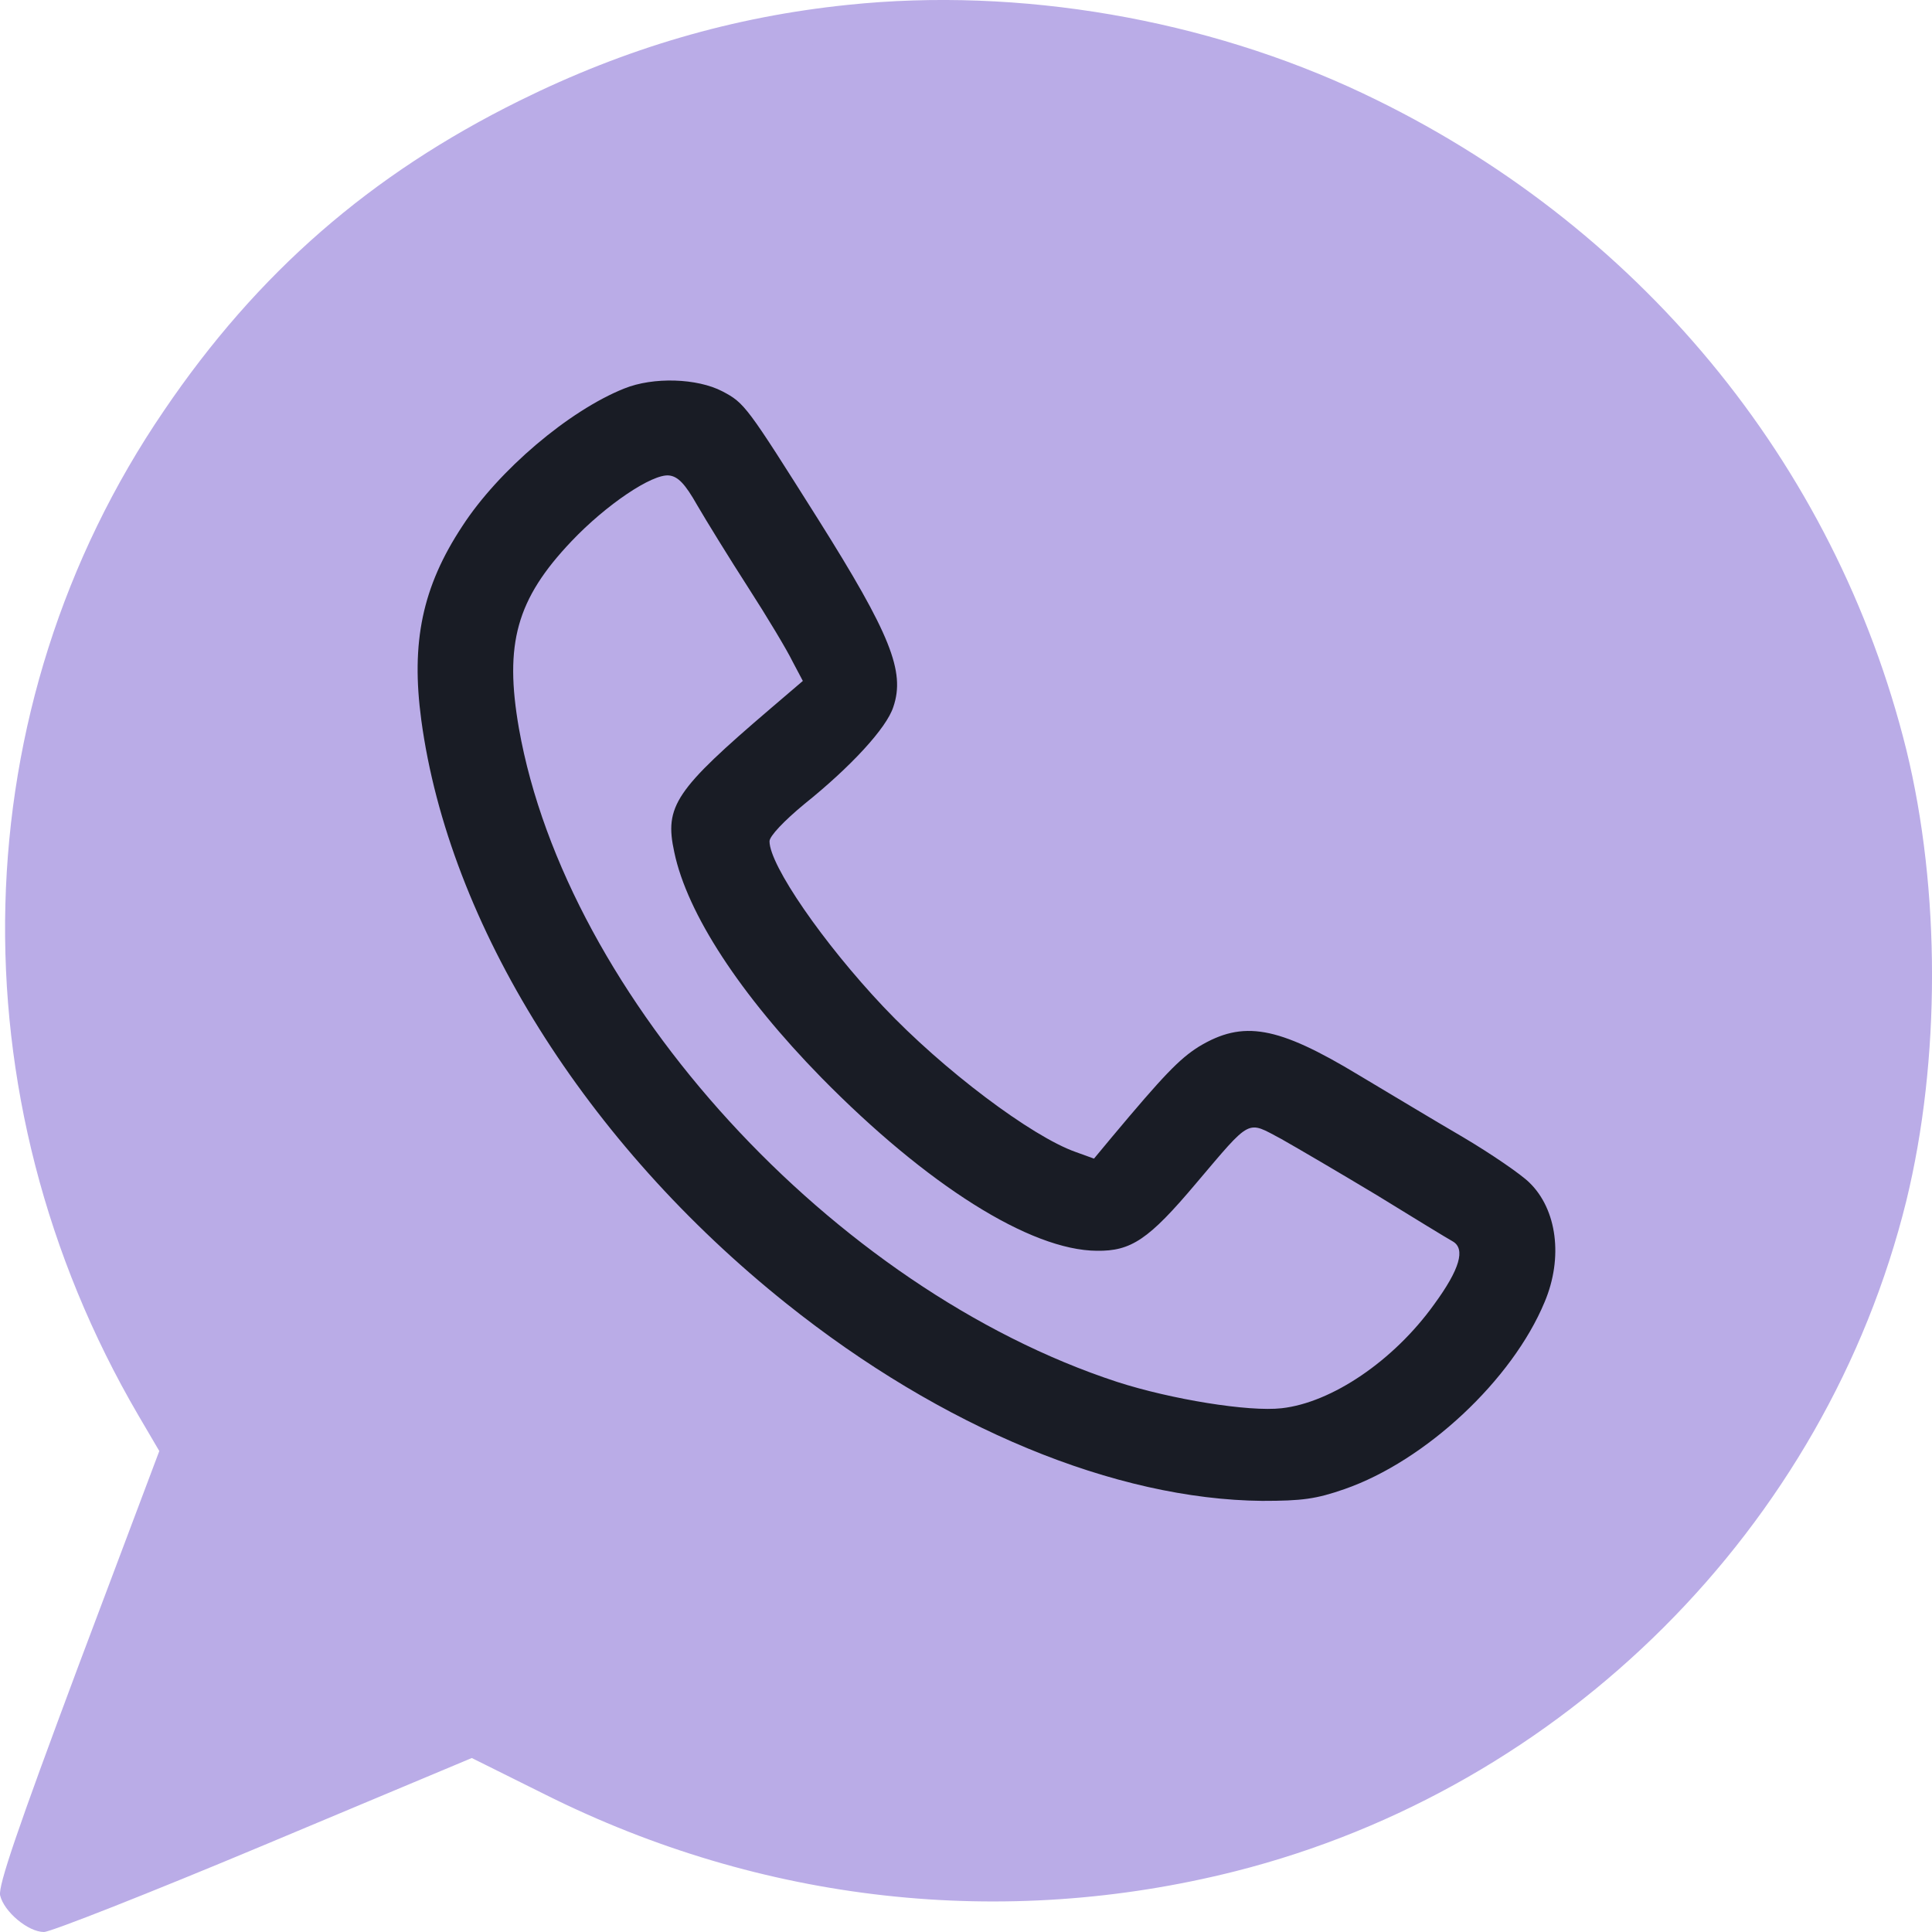
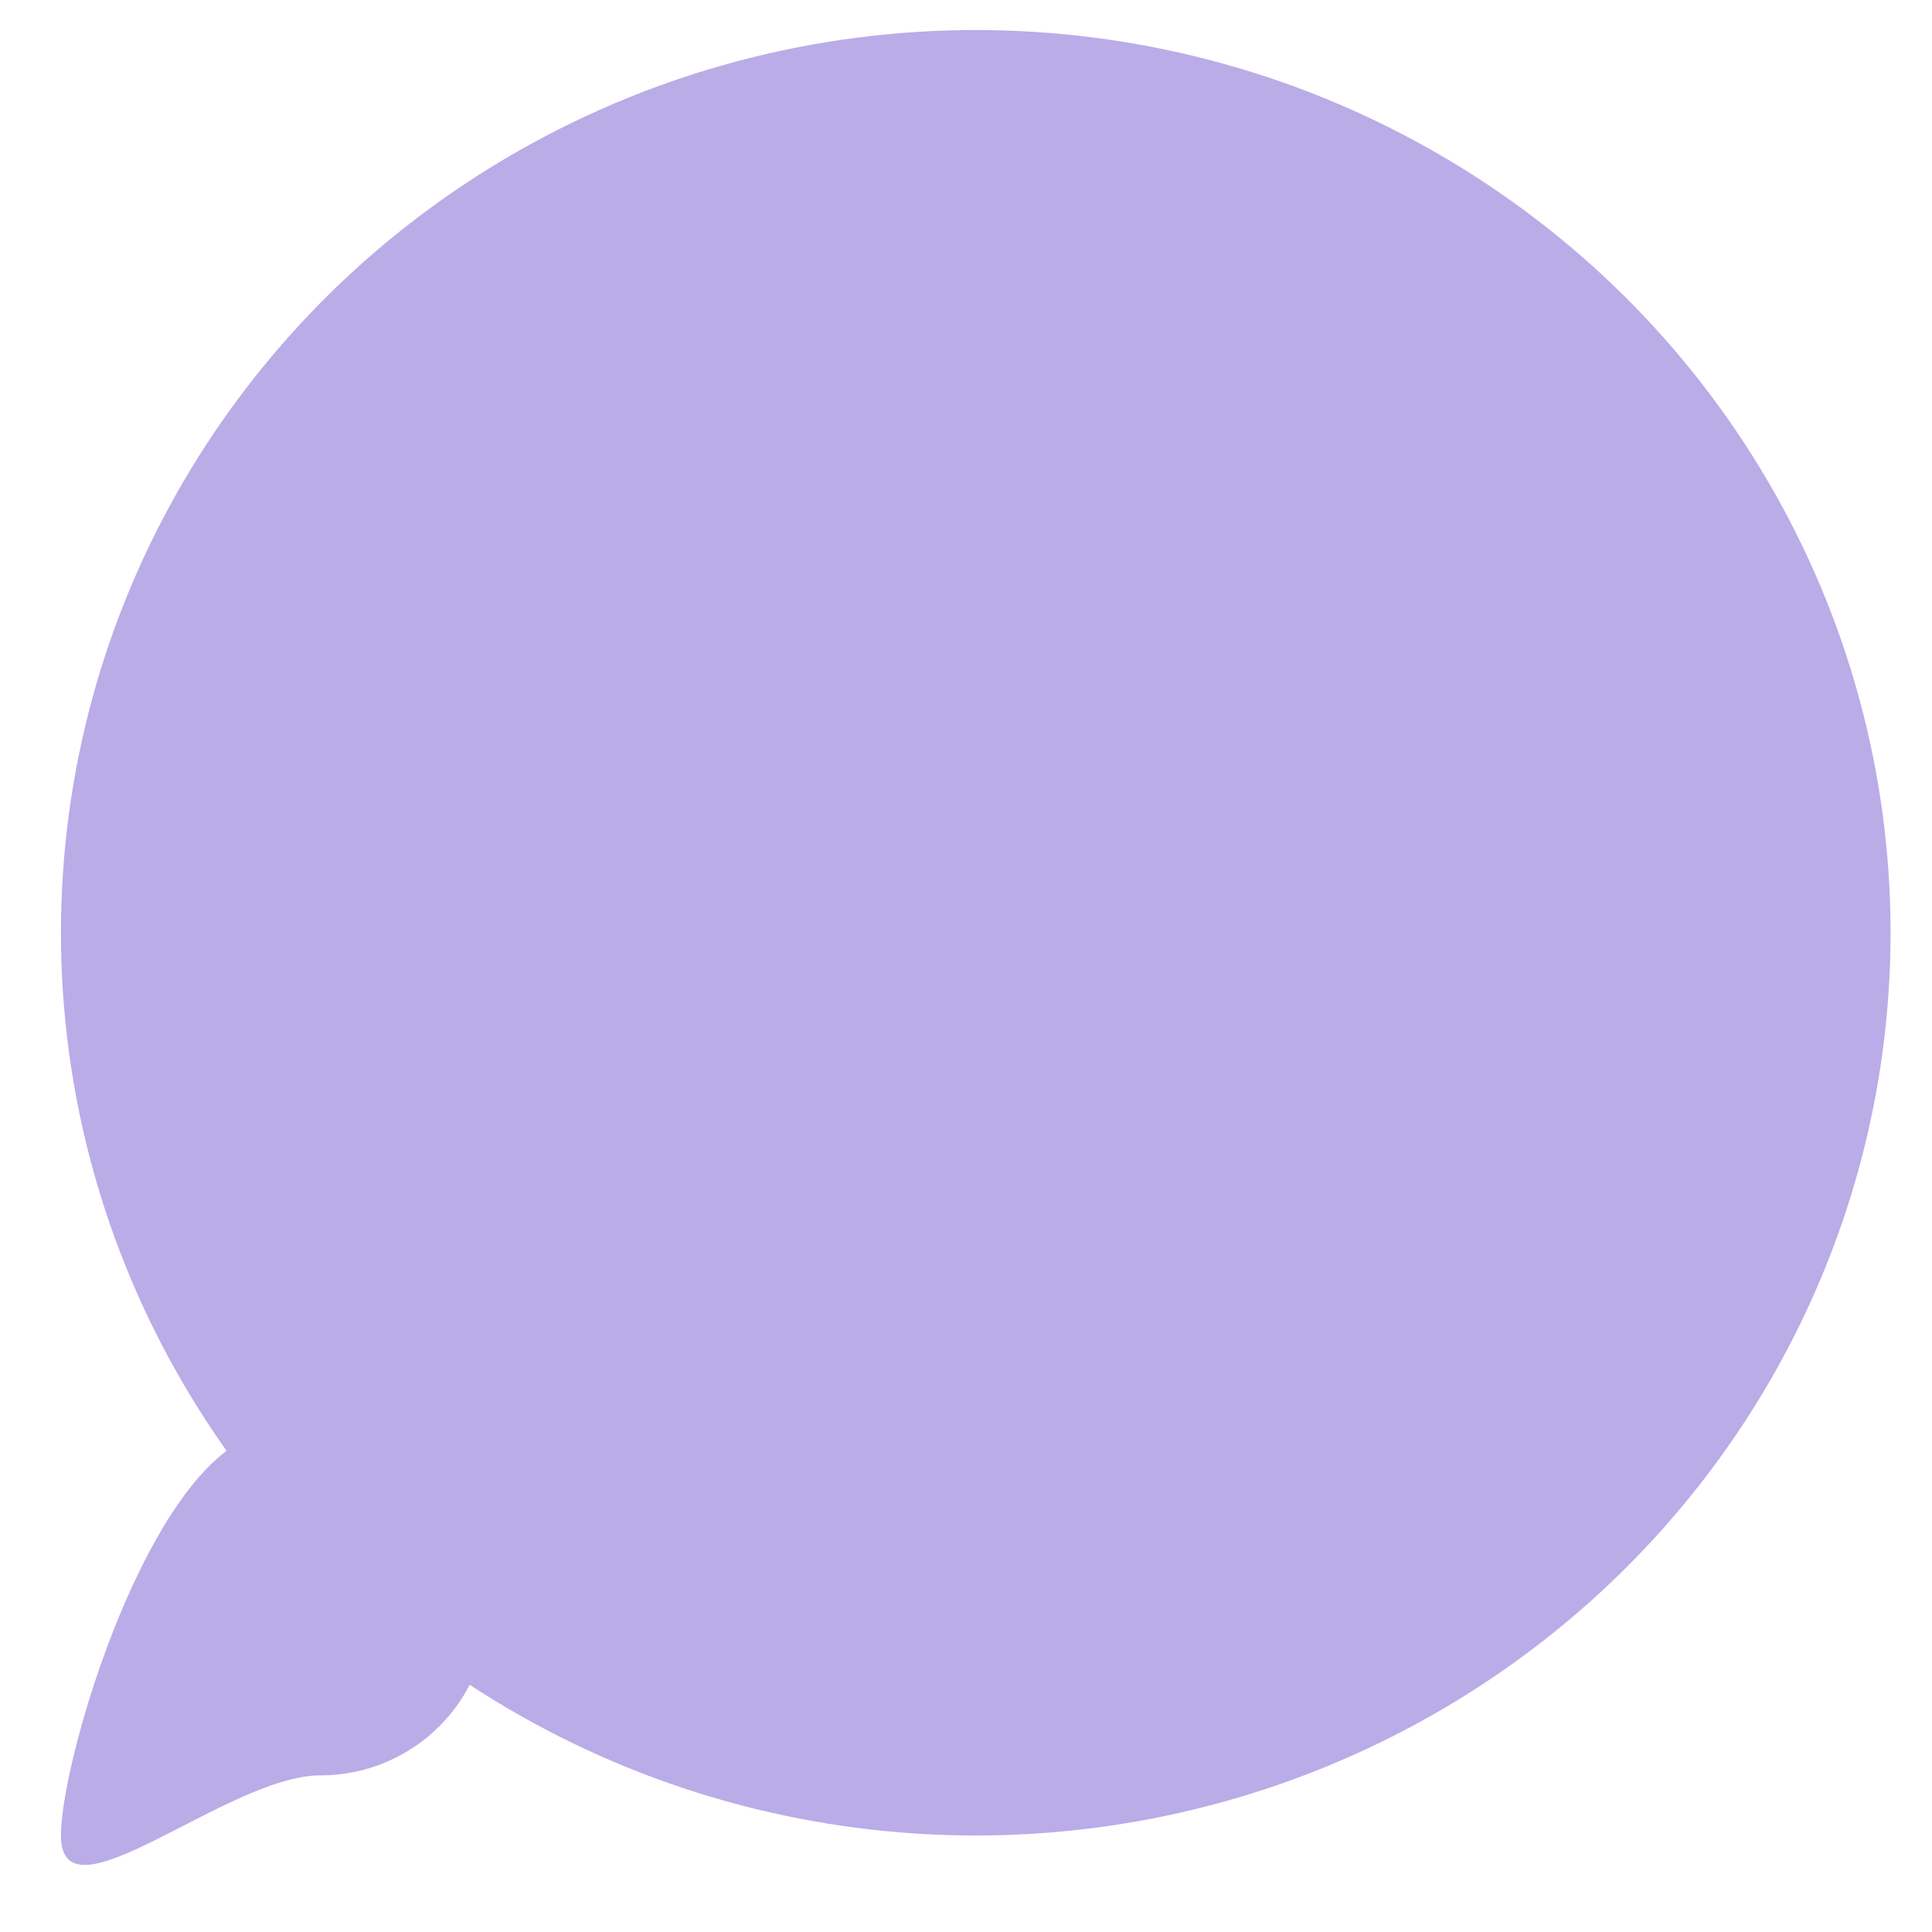
<svg xmlns="http://www.w3.org/2000/svg" width="20" height="20" viewBox="0 0 20 20" fill="none">
-   <path d="M8.78 0.05C7.591 0.172 6.477 0.498 5.377 1.043C3.833 1.807 2.665 2.824 1.698 4.25C-0.398 7.321 -0.497 11.351 1.432 14.651L1.649 15.021L0.81 17.25C0.179 18.939 -0.018 19.518 0.001 19.62C0.041 19.791 0.292 20 0.455 20C0.524 20 1.55 19.596 2.734 19.1L4.884 18.199L5.648 18.579C7.887 19.698 10.388 19.976 12.785 19.372C16.193 18.511 18.9 15.805 19.734 12.432C20.089 10.977 20.089 9.21 19.734 7.76C18.994 4.781 16.947 2.308 14.106 0.965C12.479 0.196 10.551 -0.135 8.78 0.05ZM10.679 1.024C14.752 1.432 18.057 4.416 18.875 8.421C18.974 8.903 18.989 9.117 18.989 10.096C18.989 10.977 18.969 11.307 18.9 11.653C18.456 13.838 17.347 15.639 15.645 16.939C12.76 19.143 8.736 19.333 5.53 17.425C5.278 17.274 5.056 17.177 4.973 17.177C4.889 17.177 4.05 17.503 3.103 17.898C2.157 18.297 1.377 18.618 1.367 18.613C1.363 18.608 1.653 17.8 2.023 16.822C2.388 15.844 2.689 14.987 2.689 14.929C2.689 14.865 2.586 14.651 2.457 14.452C0.564 11.458 0.573 7.691 2.477 4.839C4.267 2.158 7.419 0.693 10.679 1.024Z" fill="#BAACE7" />
  <path d="M5.05 16.665C5.05 17.611 4.273 18.379 3.314 18.379C2.356 18.379 0.631 19.948 0.631 19.002C0.631 18.055 1.894 14.018 3.314 14.952C4.273 14.952 5.05 15.719 5.05 16.665Z" fill="#BAACE7" />
  <ellipse cx="10.101" cy="9.656" rx="9.47" ry="9.345" fill="#BAACE7" />
-   <path d="M6.462 4.022C5.89 4.25 5.16 4.869 4.785 5.448C4.371 6.076 4.253 6.65 4.361 7.453C4.647 9.57 6.067 11.838 8.139 13.493C9.752 14.783 11.547 15.522 13.066 15.537C13.48 15.537 13.623 15.518 13.919 15.415C14.757 15.123 15.655 14.286 15.99 13.478C16.183 13.021 16.119 12.52 15.832 12.242C15.749 12.159 15.438 11.945 15.142 11.77C14.841 11.595 14.358 11.303 14.062 11.127C13.224 10.621 12.868 10.558 12.41 10.835C12.208 10.962 12.045 11.132 11.507 11.775L11.325 11.994L11.137 11.926C10.679 11.765 9.761 11.074 9.145 10.422C8.524 9.765 7.966 8.957 7.966 8.709C7.966 8.655 8.119 8.495 8.326 8.324C8.805 7.94 9.179 7.536 9.248 7.317C9.372 6.952 9.219 6.567 8.469 5.375C7.729 4.202 7.71 4.173 7.478 4.051C7.217 3.915 6.763 3.9 6.462 4.022ZM7.217 5.229C7.31 5.389 7.547 5.774 7.744 6.08C7.942 6.387 8.149 6.733 8.203 6.845L8.311 7.049L7.981 7.331C6.99 8.178 6.876 8.344 6.98 8.821C7.113 9.458 7.665 10.3 8.504 11.157C9.594 12.266 10.664 12.943 11.354 12.948C11.71 12.953 11.892 12.831 12.38 12.252C12.962 11.566 12.903 11.6 13.263 11.79C13.426 11.882 13.875 12.145 14.254 12.373C14.634 12.607 14.984 12.821 15.039 12.851C15.172 12.928 15.113 13.138 14.846 13.503C14.427 14.087 13.786 14.52 13.268 14.578C12.928 14.617 12.124 14.486 11.566 14.306C8.622 13.342 5.865 10.325 5.372 7.541C5.219 6.665 5.347 6.202 5.915 5.604C6.275 5.224 6.753 4.903 6.926 4.922C7.019 4.932 7.093 5.01 7.217 5.229Z" fill="#191C25" />
</svg>